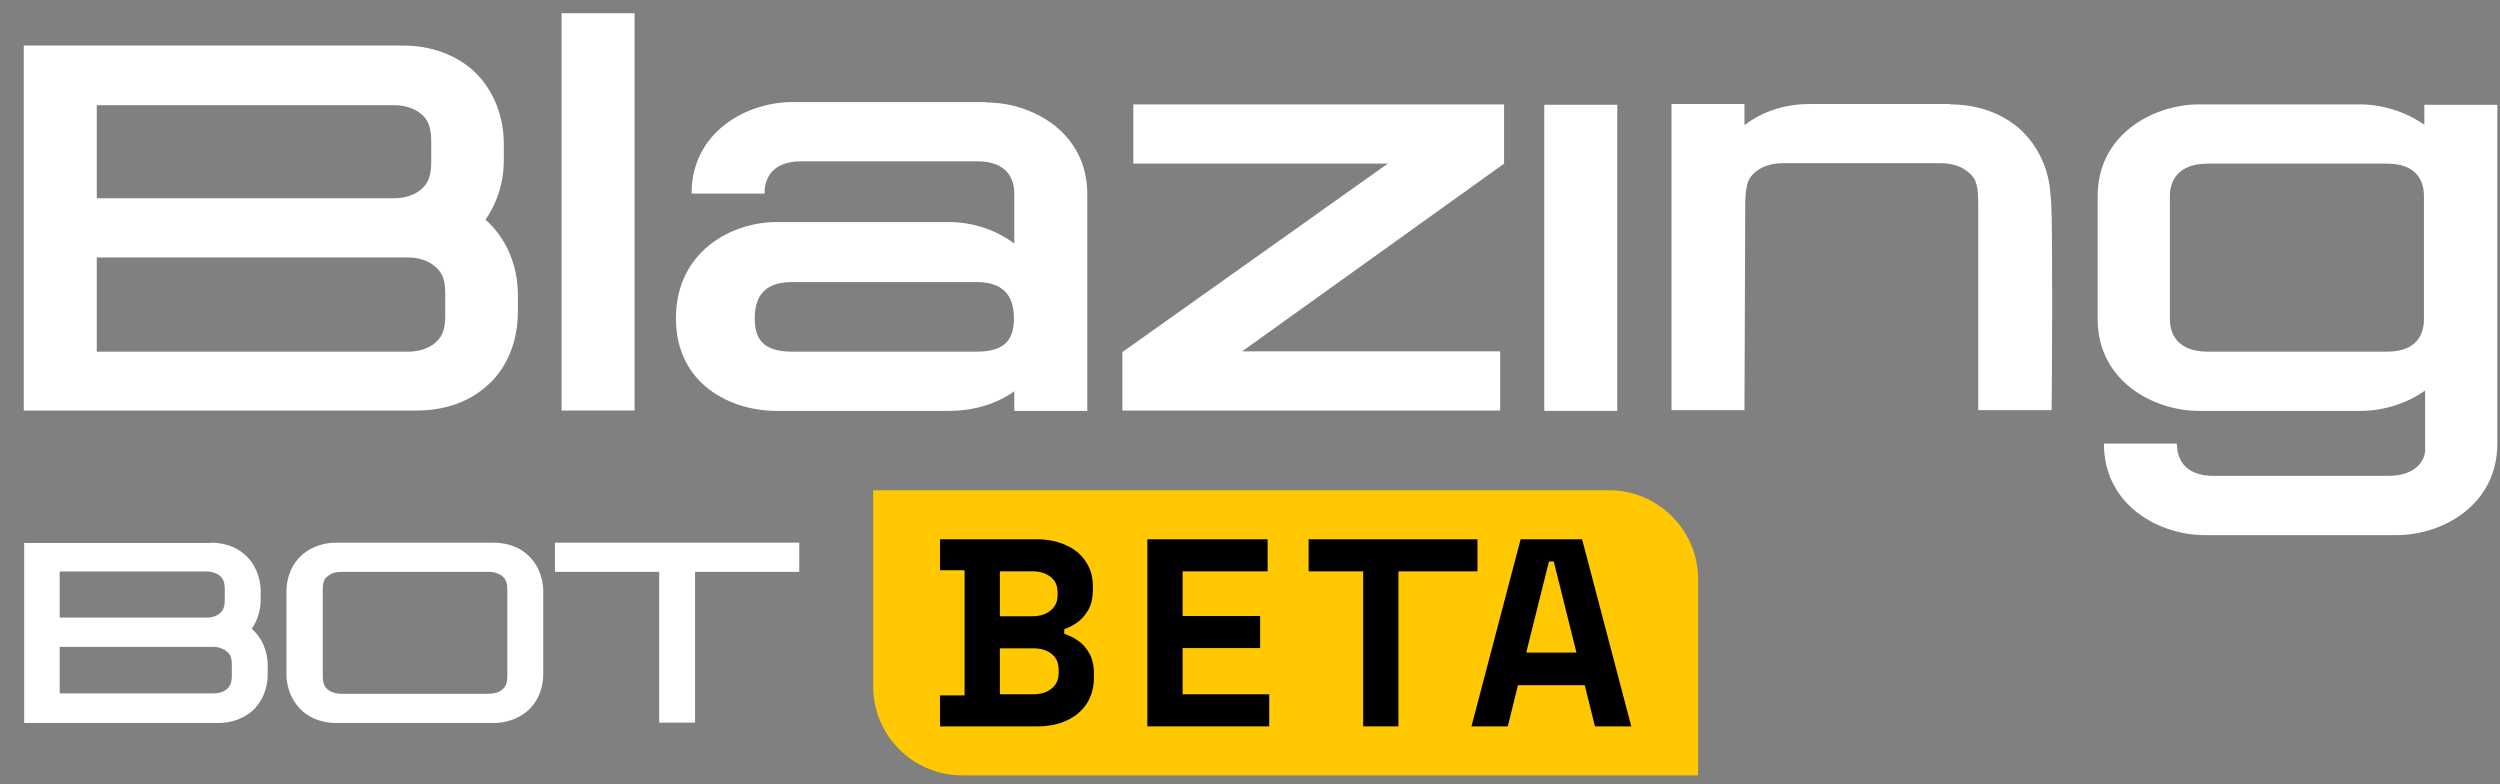
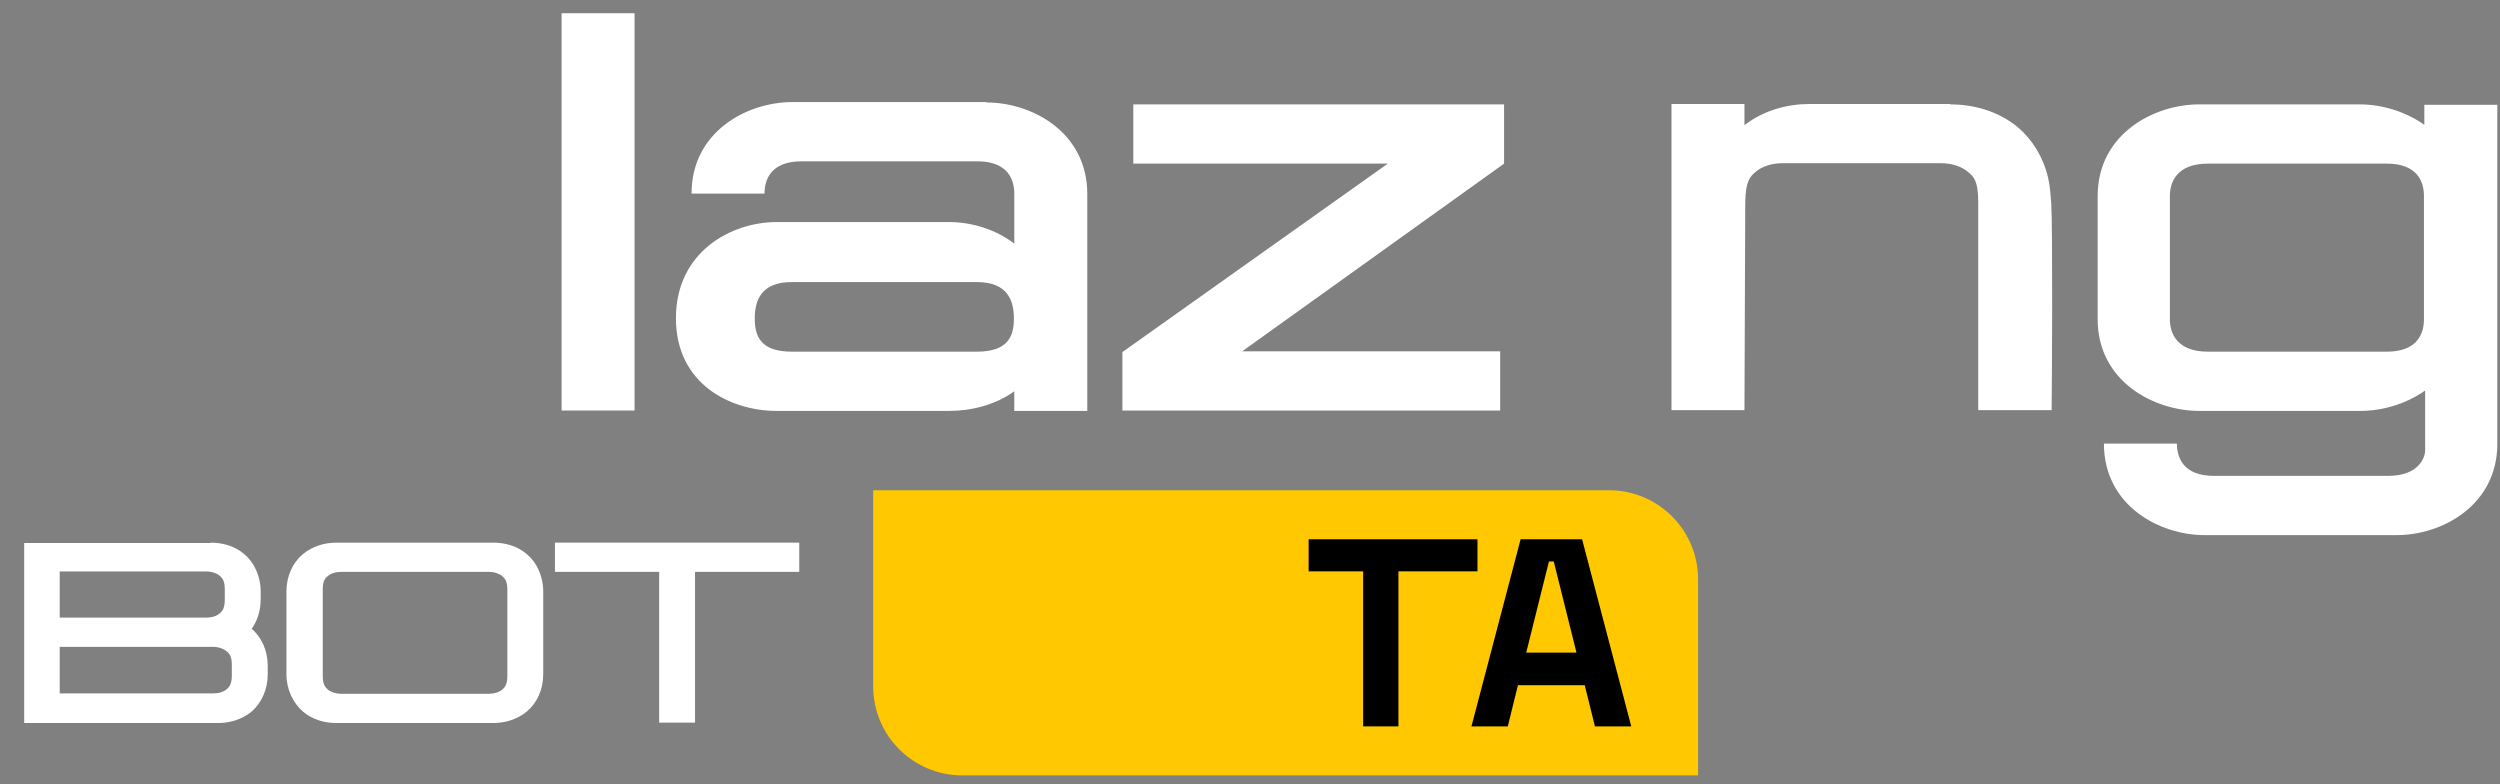
<svg xmlns="http://www.w3.org/2000/svg" width="102" height="32" viewBox="0 0 102 32" fill="none">
  <rect x="0" y="0" width="102" height="32" fill="#808080" stroke="none" />
-   <path d="M16.448 1.859C17.403 1.859 18.406 2.125 19.218 2.8C20.03 3.49 20.556 4.604 20.556 5.875V6.534C20.556 7.46 20.269 8.307 19.807 8.966C20.604 9.657 21.129 10.755 21.129 12.026V12.732C21.129 14.019 20.619 15.133 19.791 15.807C18.979 16.498 17.96 16.749 17.021 16.749H0.97V1.859H16.432H16.448ZM3.948 14.348H16.654C17.1 14.348 17.498 14.207 17.737 14.003C17.976 13.799 18.167 13.548 18.167 12.889V11.963C18.167 11.304 17.976 11.053 17.721 10.849C17.483 10.645 17.084 10.504 16.639 10.504H3.948V14.348ZM3.948 8.088H16.081C16.527 8.088 16.925 7.947 17.164 7.743C17.403 7.539 17.594 7.287 17.594 6.628V5.75C17.594 5.091 17.403 4.824 17.164 4.636C16.925 4.432 16.527 4.291 16.081 4.291H3.948V8.088Z" fill="white" />
  <path d="M25.89 0.54V16.749H22.913V0.54H25.874H25.89Z" fill="white" />
  <path d="M40.252 4.181C42.1 4.181 44.361 5.389 44.361 7.915V16.765H41.383V15.964C40.603 16.529 39.615 16.765 38.724 16.765H31.686C29.839 16.765 27.578 15.698 27.578 12.983C27.578 10.269 29.839 9.06 31.686 9.06H38.724C39.615 9.06 40.603 9.343 41.383 9.939V7.899C41.383 7.334 41.128 6.581 39.87 6.581H32.705C31.447 6.581 31.192 7.334 31.192 7.899H28.215C28.215 5.373 30.476 4.165 32.323 4.165H40.236L40.252 4.181ZM30.794 12.999C30.794 13.736 31.049 14.348 32.307 14.348H39.854C41.112 14.348 41.367 13.736 41.367 12.999C41.367 12.261 41.112 11.508 39.854 11.508H32.307C31.049 11.508 30.794 12.261 30.794 12.999Z" fill="white" />
-   <path d="M61.366 4.275V6.676L50.682 14.333H61.207V16.749H45.794V14.364L56.621 6.676H46.239V4.259H61.366V4.275Z" fill="white" />
-   <path d="M65.984 4.275V16.764H63.006V4.275H65.984Z" fill="white" />
+   <path d="M61.366 4.275V6.676L50.682 14.333H61.207V16.749H45.794V14.364L56.621 6.676H46.239V4.259H61.366Z" fill="white" />
  <path d="M79.566 4.259C80.521 4.259 81.524 4.525 82.337 5.2C82.926 5.702 83.371 6.424 83.563 7.256C83.642 7.569 83.658 7.93 83.69 8.276C83.754 9.295 83.722 15.76 83.706 16.733H80.712V8.26C80.712 7.381 80.537 7.209 80.282 7.005C80.044 6.801 79.645 6.659 79.2 6.659H72.719C72.273 6.659 71.875 6.801 71.636 7.005C71.397 7.209 71.222 7.381 71.206 8.26C71.206 8.401 71.174 16.733 71.174 16.733H68.197V4.243H71.174V5.106C71.971 4.494 72.926 4.243 73.834 4.243H79.566V4.259Z" fill="white" />
  <path d="M96.286 4.259C97.162 4.259 98.133 4.542 98.913 5.091V4.275H101.891V18.099C101.891 20.625 99.63 21.833 97.783 21.833H89.948C88.101 21.833 85.84 20.625 85.84 18.099H88.818C88.818 18.663 89.073 19.416 90.331 19.416H97.432C98.69 19.416 98.945 18.663 98.945 18.381V15.933C98.149 16.498 97.177 16.765 96.302 16.765H89.725C87.878 16.765 85.585 15.557 85.585 13.03V7.994C85.585 5.467 87.878 4.259 89.725 4.259H96.302H96.286ZM88.531 7.994V13.03C88.531 13.595 88.818 14.348 90.076 14.348H97.385C98.642 14.348 98.897 13.595 98.897 13.03V7.994C98.897 7.429 98.642 6.676 97.385 6.676H90.076C88.818 6.676 88.531 7.429 88.531 7.994Z" fill="white" />
  <path d="M8.598 22.14C9.06 22.14 9.569 22.265 9.967 22.61C10.366 22.94 10.636 23.505 10.636 24.132V24.462C10.636 24.917 10.493 25.34 10.27 25.654C10.668 26 10.923 26.533 10.923 27.161V27.506C10.923 28.134 10.668 28.683 10.27 29.028C9.872 29.357 9.378 29.499 8.901 29.499H0.987V22.155H8.614L8.598 22.14ZM2.436 25.199H8.423C8.646 25.199 8.837 25.137 8.964 25.027C9.076 24.933 9.171 24.807 9.171 24.478V24.038C9.171 23.709 9.076 23.583 8.964 23.489C8.853 23.395 8.646 23.316 8.423 23.316H2.436V25.184V25.199ZM2.436 28.29H8.71C8.932 28.29 9.124 28.228 9.251 28.118C9.362 28.024 9.458 27.898 9.458 27.569V27.114C9.458 26.784 9.362 26.659 9.235 26.564C9.124 26.47 8.917 26.392 8.694 26.392H2.436V28.29Z" fill="white" />
  <path d="M20.126 22.14C20.588 22.14 21.098 22.265 21.496 22.61C21.894 22.94 22.164 23.505 22.164 24.132V27.506C22.164 28.134 21.91 28.683 21.496 29.028C21.098 29.357 20.604 29.499 20.126 29.499H13.725C13.263 29.499 12.754 29.373 12.356 29.028C11.958 28.683 11.687 28.134 11.687 27.506V24.132C11.687 23.505 11.942 22.956 12.356 22.61C12.754 22.281 13.248 22.14 13.725 22.14H20.126ZM13.375 23.505C13.248 23.599 13.168 23.724 13.168 24.054V27.584C13.168 27.914 13.263 28.039 13.375 28.134C13.486 28.228 13.693 28.306 13.916 28.306H19.951C20.174 28.306 20.365 28.243 20.492 28.134C20.604 28.039 20.7 27.914 20.7 27.584V24.054C20.7 23.724 20.604 23.599 20.492 23.505C20.381 23.411 20.174 23.332 19.951 23.332H13.916C13.693 23.332 13.502 23.395 13.375 23.505Z" fill="white" />
  <path d="M32.61 22.14V23.332H28.358V29.483H26.894V23.332H22.642V22.14H32.626H32.61Z" fill="white" />
  <path d="M35.626 20.002H65.647C67.655 20.002 69.282 21.63 69.282 23.637V31.636H39.261C37.253 31.636 35.626 30.009 35.626 28.001V20.002Z" fill="#FFC800" />
-   <path d="M38.352 29.636V28.371H39.355V23.267H38.352V22.002H42.278C42.743 22.002 43.147 22.082 43.488 22.242C43.837 22.395 44.106 22.617 44.295 22.908C44.492 23.191 44.59 23.533 44.59 23.933V24.042C44.59 24.391 44.524 24.678 44.393 24.903C44.263 25.121 44.106 25.292 43.925 25.416C43.75 25.532 43.583 25.616 43.423 25.666V25.863C43.583 25.906 43.757 25.99 43.946 26.114C44.135 26.23 44.295 26.401 44.426 26.626C44.564 26.852 44.633 27.146 44.633 27.509V27.619C44.633 28.04 44.535 28.404 44.339 28.709C44.143 29.007 43.87 29.236 43.521 29.396C43.179 29.556 42.779 29.636 42.322 29.636H38.352ZM40.795 28.327H42.147C42.46 28.327 42.71 28.251 42.899 28.098C43.096 27.946 43.194 27.727 43.194 27.444V27.335C43.194 27.051 43.099 26.833 42.91 26.681C42.721 26.528 42.467 26.452 42.147 26.452H40.795V28.327ZM40.795 25.143H42.125C42.423 25.143 42.667 25.067 42.856 24.914C43.052 24.761 43.15 24.551 43.15 24.282V24.172C43.15 23.896 43.056 23.685 42.867 23.54C42.678 23.387 42.431 23.311 42.125 23.311H40.795V25.143Z" fill="black" />
-   <path d="M46.812 29.636V22.002H51.719V23.311H48.251V25.132H51.414V26.441H48.251V28.327H51.784V29.636H46.812Z" fill="black" />
  <path d="M55.617 29.636V23.311H53.392V22.002H60.281V23.311H57.056V29.636H55.617Z" fill="black" />
  <path d="M60.035 29.636L62.041 22.002H64.549L66.556 29.636H65.073L64.658 27.957H61.932L61.518 29.636H60.035ZM62.27 26.626H64.32L63.393 22.908H63.197L62.27 26.626Z" fill="black" />
</svg>